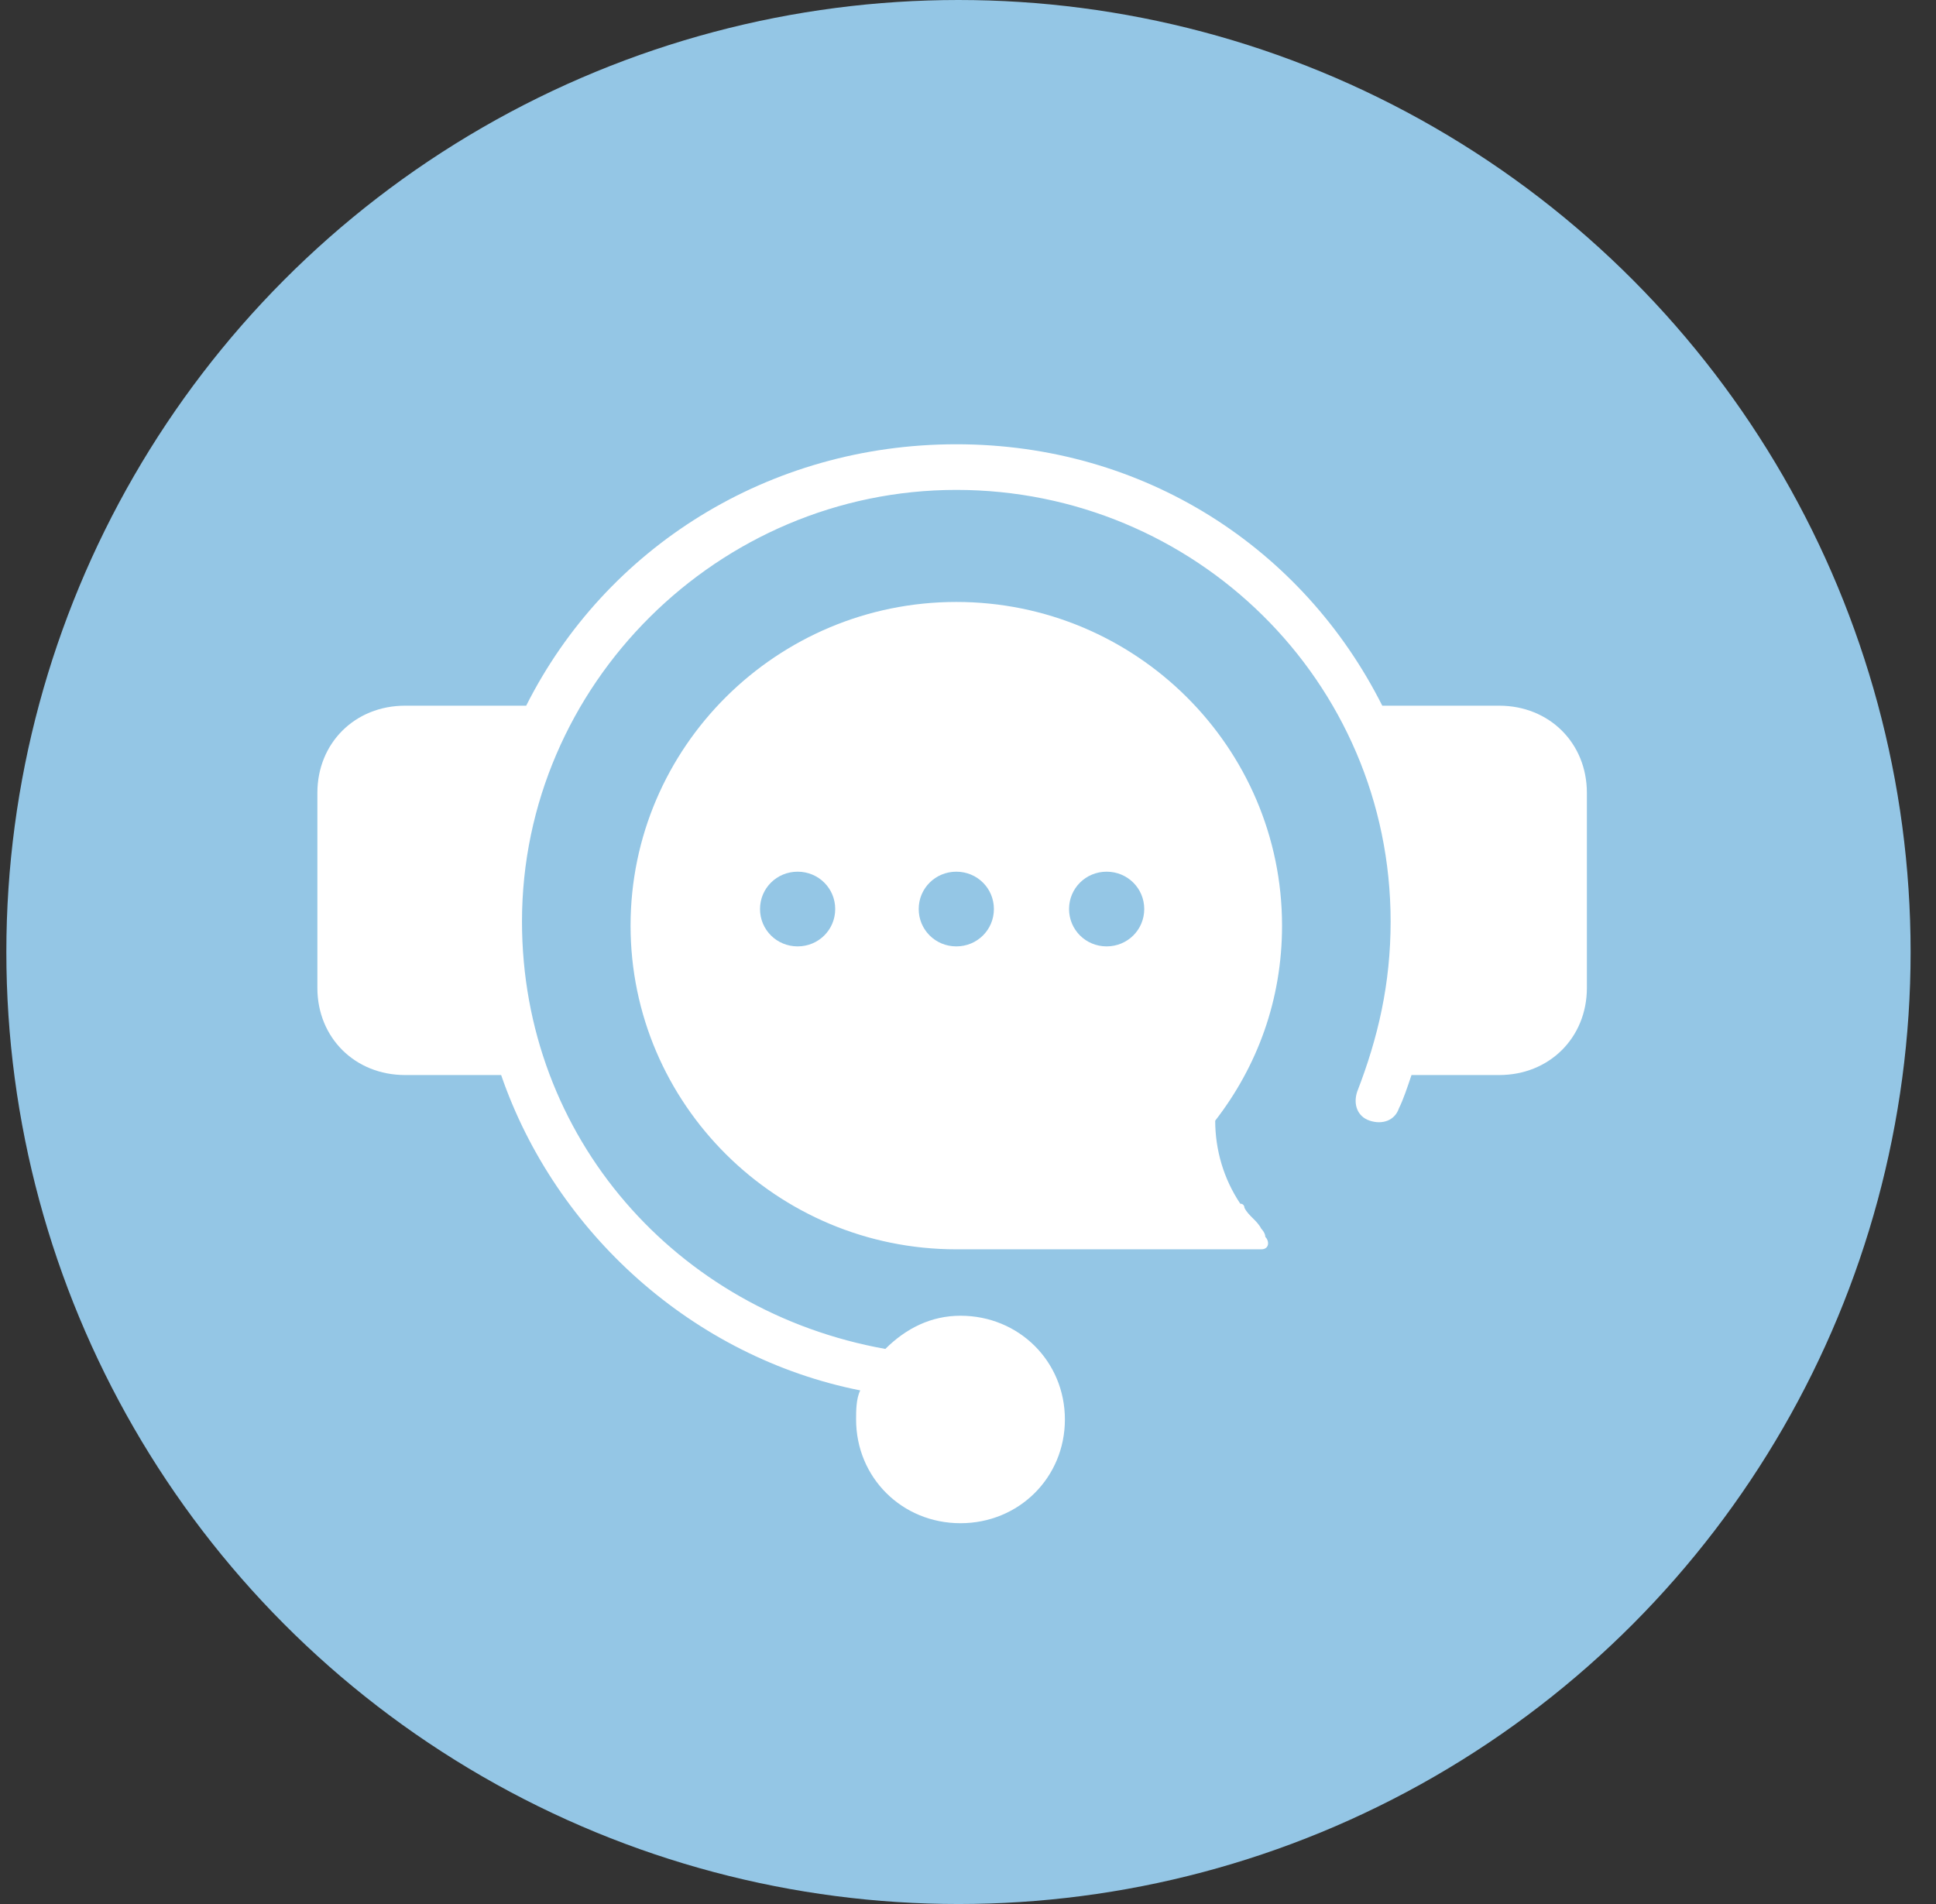
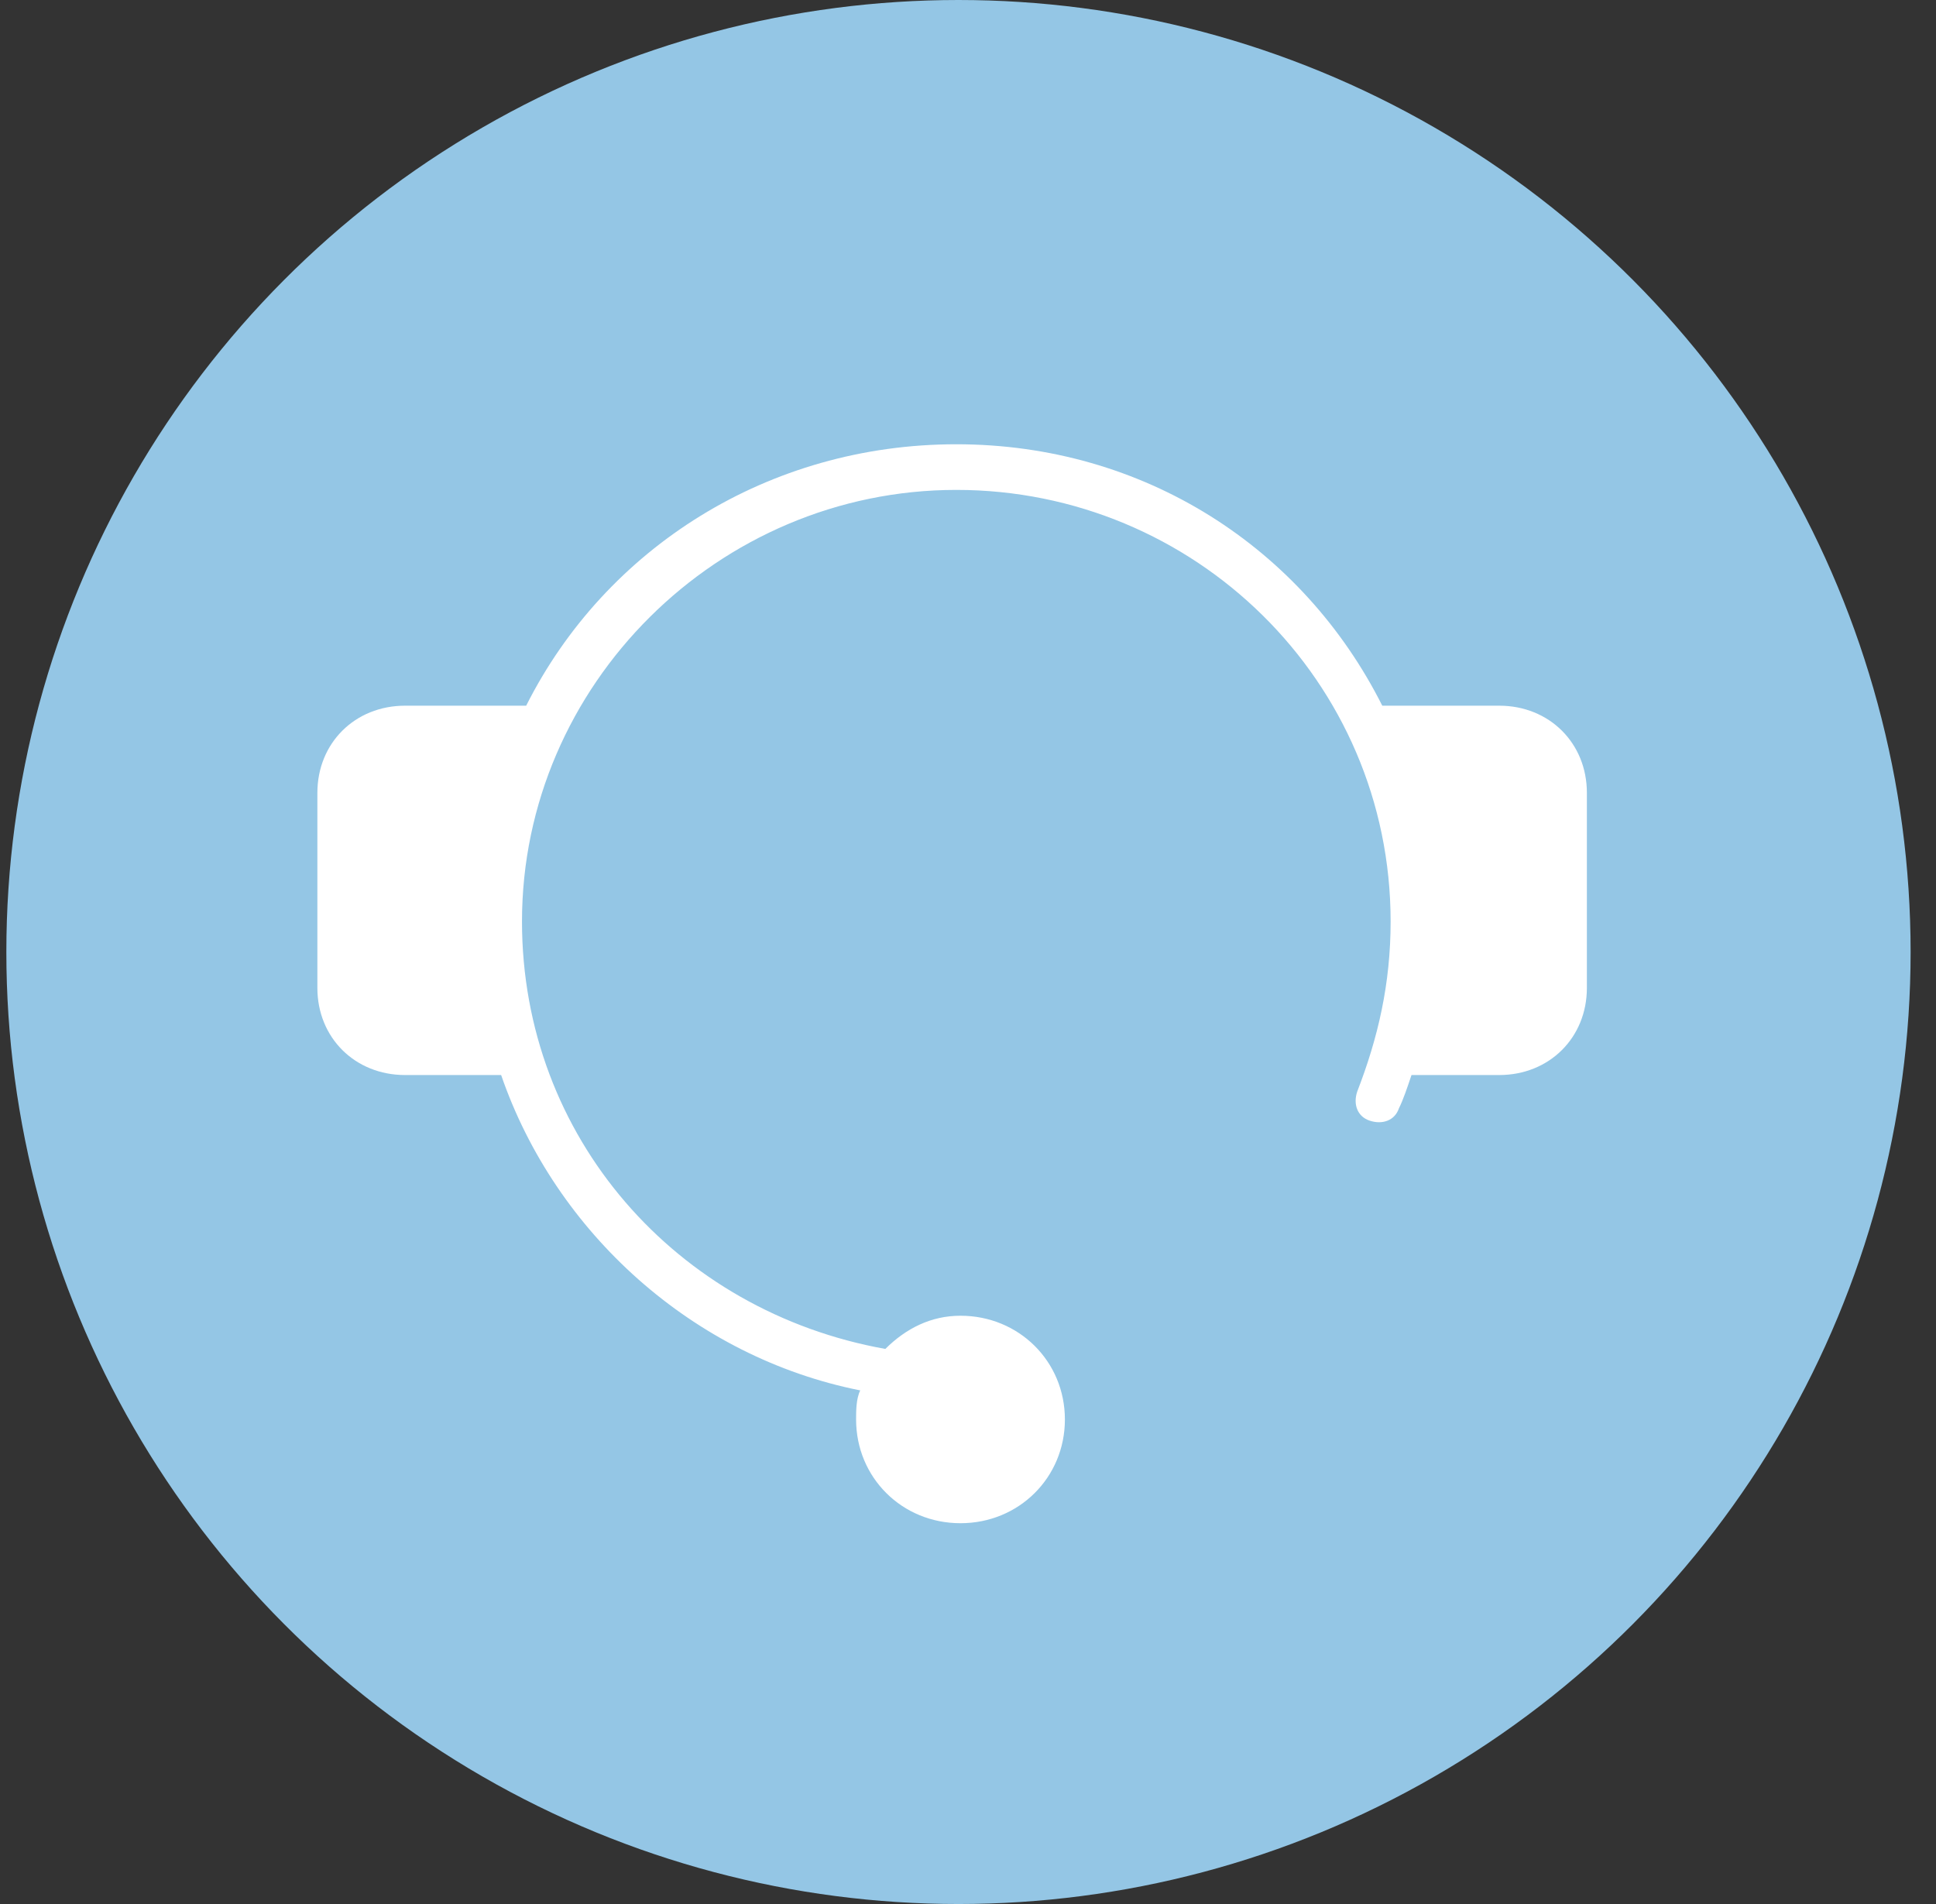
<svg xmlns="http://www.w3.org/2000/svg" width="61" height="60" viewBox="0 0 61 60" fill="none">
  <rect x="0" y="0" width="61" height="60" fill="#333333" stroke="none" />
  <circle cx="30.2" cy="30" r="30" fill="#94C6E5" />
  <path fill-rule="evenodd" clip-rule="evenodd" d="M43.816 29.038C43.816 21.454 37.632 15.438 30.132 15.438C22.632 15.438 16.447 21.585 16.447 29.038C16.447 35.839 21.316 41.331 27.895 42.508C28.553 41.854 29.342 41.462 30.263 41.462C32.105 41.462 33.553 42.9 33.553 44.731C33.553 46.562 32.105 48 30.263 48C28.421 48 26.974 46.562 26.974 44.731C26.974 44.469 26.974 44.077 27.105 43.815C21.842 42.769 17.5 38.846 15.79 33.877H12.763C11.184 33.877 10 32.7 10 31.131V24.985C10 23.415 11.184 22.238 12.763 22.238H16.579C19.079 17.269 24.21 14 30.132 14C36.053 14 41.053 17.269 43.553 22.238H47.237C48.816 22.238 50 23.415 50 24.985V31.131C50 32.7 48.816 33.877 47.237 33.877H44.474C44.342 34.269 44.211 34.661 44.079 34.923C43.947 35.315 43.553 35.446 43.158 35.315C42.763 35.185 42.632 34.792 42.763 34.4C43.421 32.7 43.816 31 43.816 29.038Z" fill="white" />
-   <path fill-rule="evenodd" clip-rule="evenodd" d="M39.737 38.715C39.605 38.454 39.342 38.323 39.211 38.062C39.211 38.062 39.211 37.931 39.079 37.931C38.553 37.146 38.289 36.231 38.289 35.315C39.605 33.615 40.395 31.523 40.395 29.169C40.395 23.546 35.789 18.969 30.132 18.969C24.474 18.969 19.868 23.546 19.868 29.169C19.868 34.792 24.474 39.369 30.132 39.369H39.737C40 39.369 40 39.108 39.868 38.977C39.868 38.846 39.737 38.715 39.737 38.715ZM25.132 29.823C24.474 29.823 23.947 29.3 23.947 28.646C23.947 27.992 24.474 27.469 25.132 27.469C25.79 27.469 26.316 27.992 26.316 28.646C26.316 29.3 25.79 29.823 25.132 29.823ZM30.132 29.823C29.474 29.823 28.947 29.3 28.947 28.646C28.947 27.992 29.474 27.469 30.132 27.469C30.79 27.469 31.316 27.992 31.316 28.646C31.316 29.3 30.79 29.823 30.132 29.823ZM34.868 29.823C34.211 29.823 33.684 29.3 33.684 28.646C33.684 27.992 34.211 27.469 34.868 27.469C35.526 27.469 36.053 27.992 36.053 28.646C36.053 29.3 35.526 29.823 34.868 29.823Z" fill="white" />
</svg>